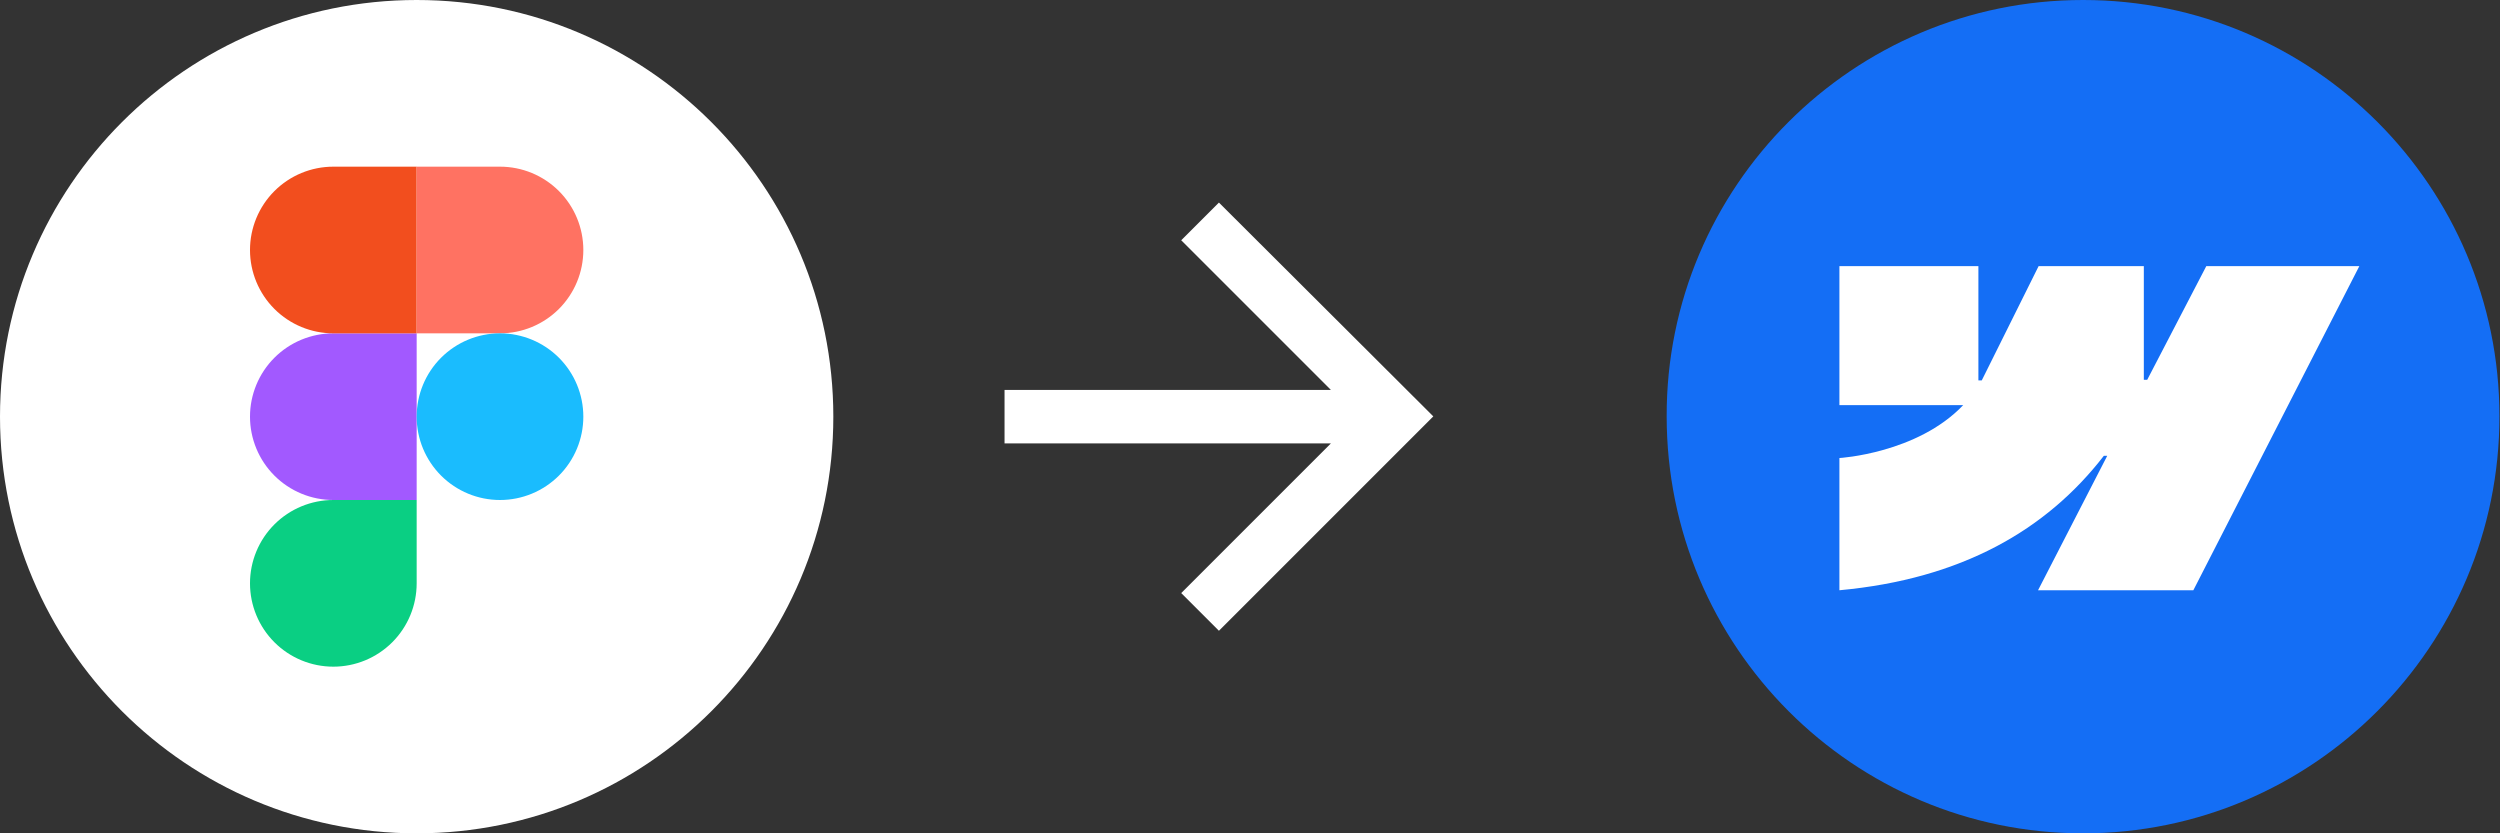
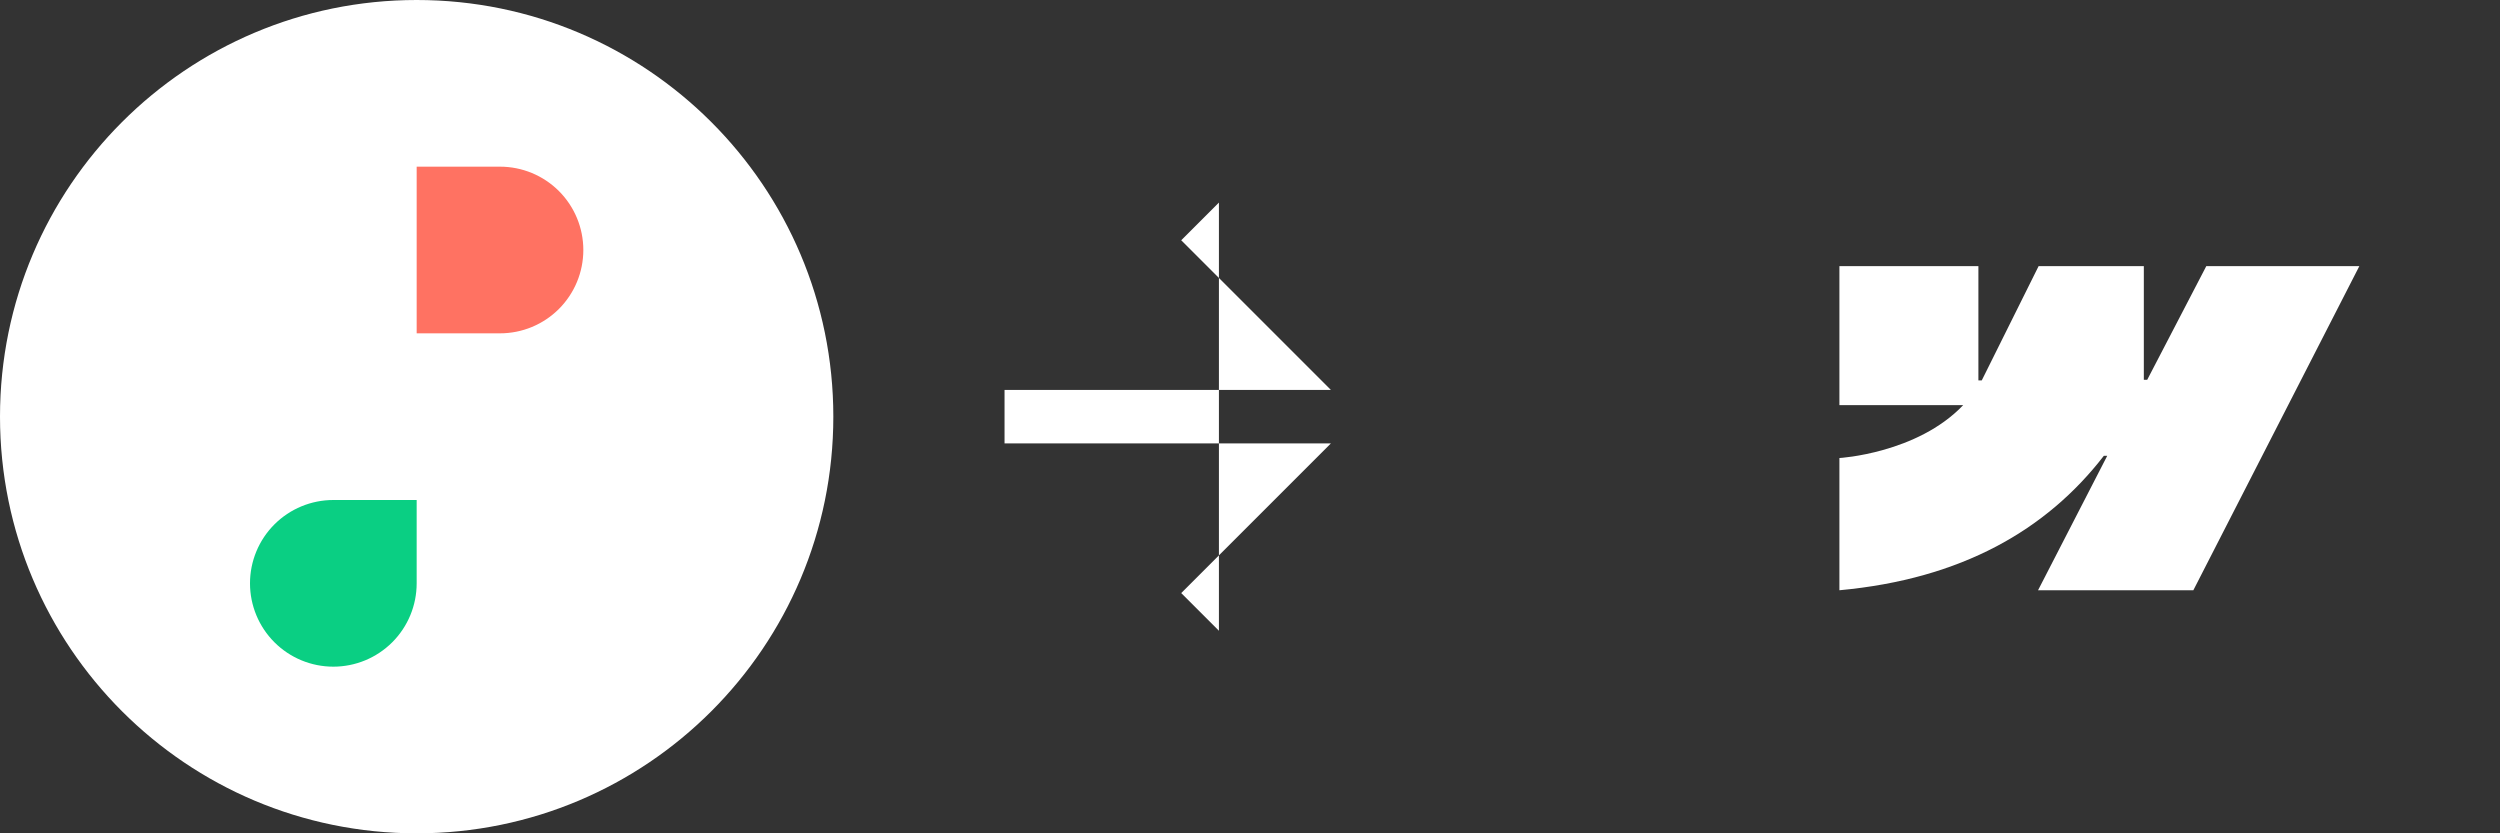
<svg xmlns="http://www.w3.org/2000/svg" width="420" height="140" viewBox="0 0 420 140" fill="none">
  <rect x="0" y="0" width="420" height="140" fill="#333333" stroke="none" />
-   <path d="M204.779 34.031L198.445 40.365L223.591 65.51H168.763V74.49H223.591L198.445 99.636L204.779 105.969L240.795 69.953L204.779 34.031Z" fill="white" />
-   <path d="M349.953 0C388.616 0 419.906 31.384 419.906 69.953C419.906 108.616 388.521 140 349.953 140C311.29 140 280 108.616 280 69.953C279.906 31.384 311.29 0 349.953 0Z" fill="#146EF5" />
+   <path d="M204.779 34.031L198.445 40.365L223.591 65.51H168.763V74.49H223.591L198.445 99.636L204.779 105.969L204.779 34.031Z" fill="white" />
  <path fill-rule="evenodd" clip-rule="evenodd" d="M396.368 44.713L368.481 99.163H342.391L354.018 76.57H353.451C343.809 89.048 329.535 97.272 309.021 99.163V76.948C309.021 76.948 322.067 76.192 329.818 68.062H309.021V44.713H332.371V63.903H332.938L342.485 44.713H360.163V63.808H360.73L370.656 44.713H396.368Z" fill="white" />
  <g clip-path="url(#clip0_878_757)">
    <path d="M0 70C0 31.34 31.34 0 70 0C108.66 0 140 31.34 140 70C140 108.66 108.66 140 70 140C31.34 140 0 108.66 0 70Z" fill="white" />
    <path d="M56 112C59.713 112 63.274 110.525 65.9 107.9C68.525 105.274 70 101.713 70 98V84H56C52.287 84 48.726 85.475 46.1 88.1C43.475 90.726 42 94.287 42 98C42 101.713 43.475 105.274 46.1 107.9C48.726 110.525 52.287 112 56 112Z" fill="#0ACF83" />
-     <path d="M42 70C42 66.287 43.475 62.726 46.1 60.1C48.726 57.475 52.287 56 56 56H70V84H56C54.161 84 52.341 83.638 50.642 82.934C48.944 82.231 47.401 81.2 46.1 79.9C44.8 78.6 43.769 77.056 43.066 75.358C42.362 73.659 42 71.838 42 70Z" fill="#A259FF" />
-     <path d="M42 42C42 38.287 43.475 34.726 46.1 32.1C48.726 29.475 52.287 28 56 28H70V56H56C52.287 56 48.726 54.525 46.1 51.9C43.475 49.274 42 45.713 42 42Z" fill="#F24E1E" />
    <path d="M70 28H84C87.713 28 91.274 29.475 93.9 32.1C96.525 34.726 98 38.287 98 42C98 45.713 96.525 49.274 93.9 51.9C91.274 54.525 87.713 56 84 56H70V28Z" fill="#FF7262" />
-     <path d="M98 70C98 73.713 96.525 77.274 93.9 79.9C91.274 82.525 87.713 84 84 84C80.287 84 76.726 82.525 74.1 79.9C71.475 77.274 70 73.713 70 70C70 66.287 71.475 62.726 74.1 60.1C76.726 57.475 80.287 56 84 56C87.713 56 91.274 57.475 93.9 60.1C96.525 62.726 98 66.287 98 70Z" fill="#1ABCFE" />
  </g>
  <defs>
    <clipPath id="clip0_878_757">
      <rect width="140" height="140" fill="white" />
    </clipPath>
  </defs>
</svg>